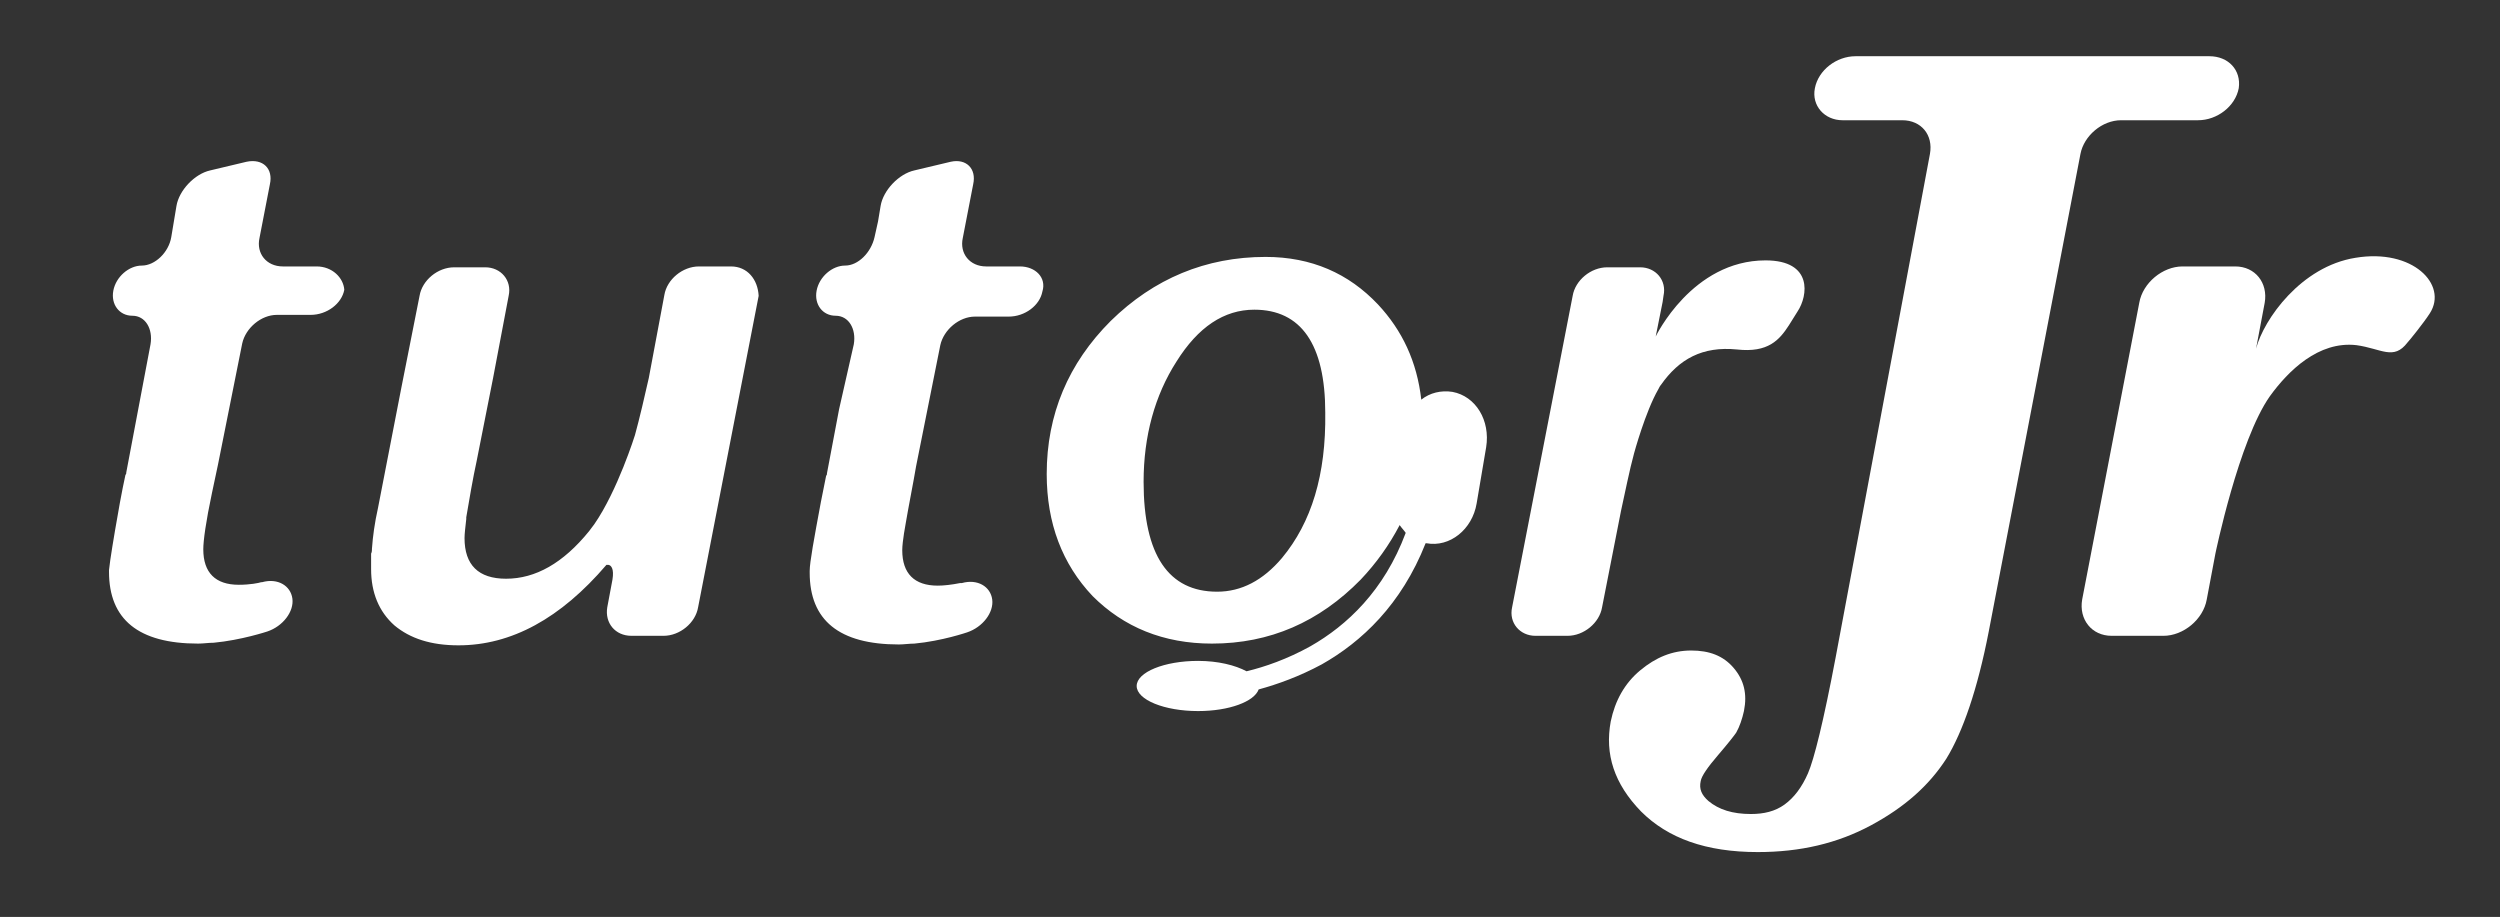
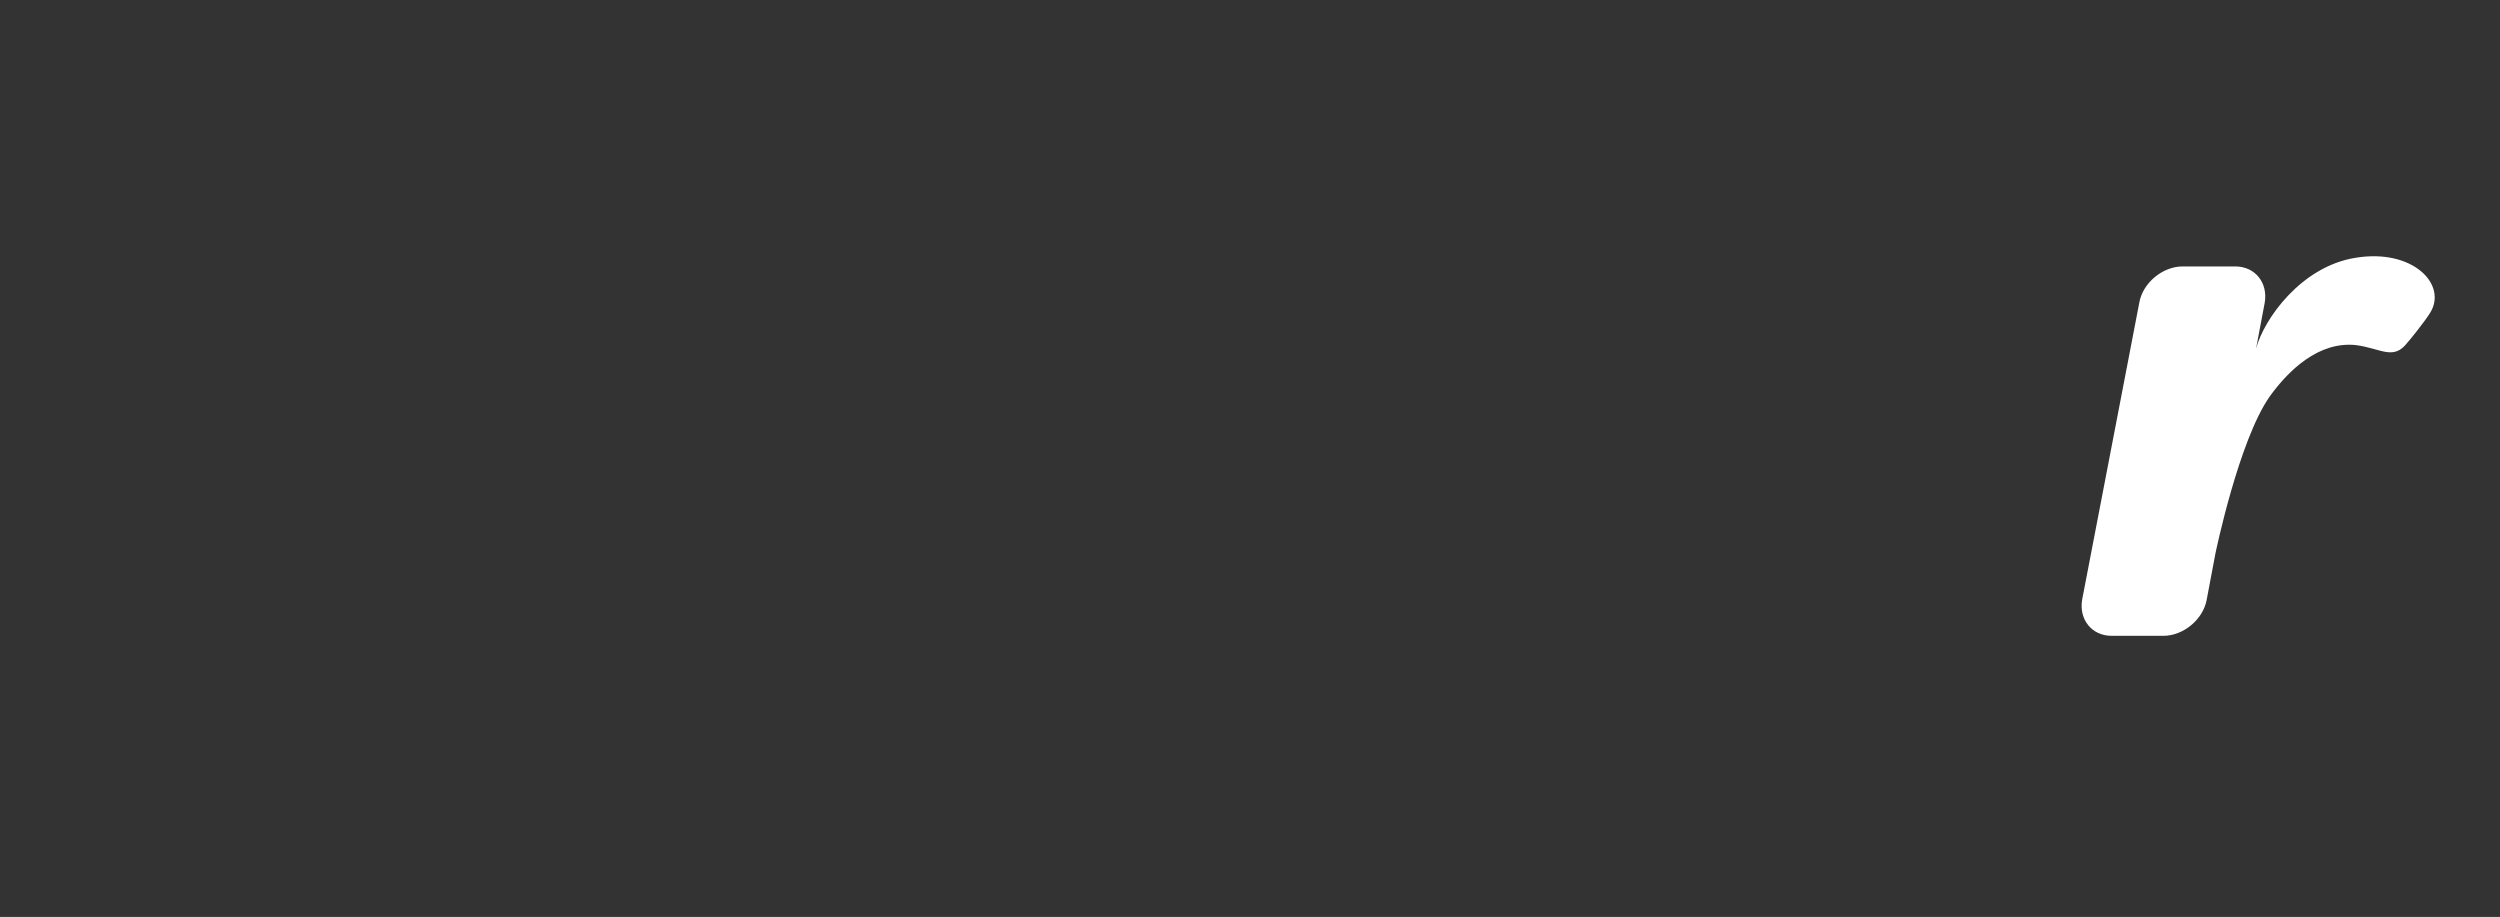
<svg xmlns="http://www.w3.org/2000/svg" id="圖層_1" viewBox="0 0 289 106">
  <rect x="0" y="0" width="289" height="106" fill="#333333" stroke="none" />
  <style>.st0{fill:#fff}</style>
-   <path class="st0" d="M167.9 45.3c-1.3-.2-2.6.1-3.6.9-.5-4.4-2.2-8-5-11-3.4-3.6-7.7-5.5-13-5.5-6.9 0-12.9 2.5-17.9 7.4-4.9 4.9-7.4 10.8-7.4 17.7 0 5.7 1.8 10.4 5.3 14.1 3.6 3.6 8.2 5.5 13.8 5.5 6.7 0 12.4-2.5 17.2-7.4 1.8-1.9 3.3-4 4.5-6.3.2.3.5.6.7.9-2.5 6.7-6.8 10.7-11 13.1-2.7 1.5-5.3 2.4-7.4 2.9-1.3-.7-3.3-1.2-5.6-1.2-3.9 0-7.1 1.3-7.1 2.9 0 1.6 3.2 2.9 7.1 2.9 3.6 0 6.5-1.1 7-2.5 2.2-.6 4.7-1.5 7.3-2.9 4.6-2.6 9.2-6.9 12-14h.1c2.7.5 5.3-1.6 5.8-4.6l1.1-6.5c.5-3.1-1.2-5.9-3.9-6.4zm-19.7 19.2c-2.2 2.6-4.7 3.9-7.5 3.9-5.6 0-8.5-4.2-8.5-12.7 0-5.3 1.3-10 3.8-13.9 2.5-4 5.5-6 9-6 5.4 0 8.2 4 8.2 11.9.1 7.2-1.6 12.7-5 16.8zM84.5 30.8h-3.7c-1.9 0-3.7 1.5-4 3.3l-.9 4.8-.9 4.8c-.4 1.8-1.1 4.8-1.6 6.6 0 0-2 6.4-4.7 10.3-.2.3-.4.5-.6.8-3 3.7-6.2 5.5-9.6 5.5-3.2 0-4.8-1.6-4.8-4.7 0-.5.1-1.3.2-2.2v-.2c.3-1.8.8-4.7 1.2-6.5l1.9-9.6 1.8-9.5c.4-1.8-.9-3.3-2.7-3.3h-3.6c-1.9 0-3.7 1.5-4 3.3l-2.1 10.6-2.7 13.9c-.4 1.8-.6 3.3-.7 4.7 0 .2 0 .4-.1.6v1.8c0 2.7.9 4.9 2.7 6.5 1.8 1.5 4.2 2.3 7.4 2.3 6.1 0 11.8-3.1 17.1-9.3.6-.1.9.5.7 1.7l-.3 1.6-.3 1.6c-.3 1.8.9 3.3 2.8 3.3h3.7c1.9 0 3.7-1.5 4-3.3l3.5-18 3.5-18c-.1-1.9-1.3-3.4-3.2-3.4zm33.4 0H114c-1.9 0-3.1-1.5-2.7-3.3l.6-3.1.6-3.1c.4-1.8-.8-3-2.6-2.6l-2.1.5-2.1.5c-1.8.4-3.6 2.3-3.9 4.1l-.3 1.8-.4 1.8c-.4 1.8-1.9 3.3-3.4 3.3s-3 1.3-3.3 2.9c-.3 1.6.7 2.9 2.2 2.9 1.5 0 2.4 1.5 2.1 3.3L97 47.3l-1.4 7.4c0 .1 0 .2-.1.3l-.6 3c-.8 4.3-1.3 7-1.3 8v.2c0 5.5 3.4 8.3 10.3 8.3.6 0 1.2-.1 1.8-.1 3.2-.3 6.1-1.3 6.1-1.3 1.8-.6 3.1-2.3 2.9-3.8-.2-1.5-1.7-2.4-3.5-1.9h-.2c-1 .2-1.9.3-2.6.3-2.7 0-4.1-1.4-4.1-4.1 0-1 .4-3.1.4-3.1.3-1.8.9-4.8 1.2-6.6l1.4-7 1.4-7c.4-1.8 2.2-3.3 4-3.3h3.9c1.9 0 3.6-1.3 3.9-2.9.5-1.6-.8-2.9-2.6-2.9zm86.2-.7c-8.5 0-12.7 8.8-12.7 8.8l.8-4 .1-.7c.4-1.8-.9-3.3-2.7-3.3h-3.8c-1.9 0-3.7 1.5-4 3.3l-3.5 18-3.5 18c-.4 1.8.9 3.3 2.7 3.3h3.7c1.9 0 3.7-1.5 4-3.3l1.1-5.6 1.1-5.6c.4-1.8 1-4.8 1.5-6.6 0 0 1.3-4.8 2.8-7.4.1-.2.2-.4.3-.5 2.1-3 4.8-4.5 8.8-4.1 3.6.4 4.9-1.1 6-2.8l1-1.6c1.2-1.8 1.8-5.9-3.7-5.9zm-167.5.7h-3.9c-1.9 0-3.1-1.5-2.7-3.3l.6-3.1.6-3.1c.4-1.8-.8-3-2.7-2.6l-2.1.5-2.1.5c-1.8.4-3.6 2.3-3.9 4.1l-.3 1.8-.3 1.8c-.3 1.8-1.9 3.3-3.4 3.3s-3 1.3-3.3 2.9c-.3 1.6.7 2.9 2.2 2.9 1.5 0 2.4 1.5 2.1 3.3L16 47.2l-1.4 7.4c0 .1 0 .2-.1.3-.4 1.8-.9 4.6-1.2 6.4 0 0-.6 3.5-.7 4.6v.2c0 5.5 3.4 8.3 10.3 8.3.6 0 1.2-.1 1.8-.1 3.2-.3 6.2-1.3 6.2-1.3 1.8-.6 3.1-2.3 2.9-3.8-.2-1.5-1.7-2.4-3.5-1.9h-.1c-.3.1-1.3.3-2.6.3-2.7 0-4.1-1.4-4.1-4.1 0-1 .3-3.2 1-6.5l.7-3.3 1.4-7 1.4-7c.4-1.8 2.2-3.3 4-3.3h3.9c1.9 0 3.6-1.3 3.9-2.9-.1-1.4-1.4-2.7-3.2-2.7z" />
-   <path class="st0" d="M255.4 6.5h-40.9c-2.2 0-4.3 1.6-4.7 3.7-.4 2 1.1 3.7 3.2 3.7h6.9c2.2 0 3.6 1.7 3.2 3.9L212.2 76c-1.4 7.4-2.5 11.8-3.2 13.4-.7 1.6-1.6 2.8-2.7 3.6-1.1.8-2.4 1.1-3.9 1.1-2.1 0-3.7-.5-4.9-1.5-.8-.7-1.1-1.4-.9-2.3.1-.6.8-1.6 2-3s1.9-2.3 2.1-2.6c.4-.7.7-1.6.9-2.5.4-2 0-3.6-1.2-5s-2.8-2-4.9-2c-2.2 0-4.1.8-5.9 2.3-1.8 1.5-2.9 3.5-3.4 5.9-.7 3.8.4 7.2 3.5 10.4 3.1 3.1 7.5 4.7 13.5 4.7 4.9 0 9.2-1 13.1-3.1 3.9-2.1 6.7-4.6 8.7-7.7 1.9-3.1 3.6-8 4.9-14.7l10.6-55.2c.4-2.1 2.5-3.9 4.7-3.9h8.9c2.2 0 4.3-1.6 4.7-3.7.3-2.1-1.2-3.7-3.4-3.7z" />
  <path class="st0" d="M272.3 29.8c-6.3 1-10.6 7.1-11.5 10.5l1-5.3c.4-2.3-1.1-4.2-3.4-4.2h-6.1c-2.3 0-4.6 1.9-5 4.2l-6.6 34.3c-.4 2.3 1.1 4.2 3.4 4.2h6c2.3 0 4.6-1.9 5-4.2l1-5.3s2.7-13.1 6.3-18.2c2.1-2.9 5.6-6.4 10-5.9 2.9.4 4.3 1.8 5.9-.3.2-.2 1.9-2.3 2.6-3.4 2.1-3.3-2-7.5-8.6-6.4z" />
</svg>